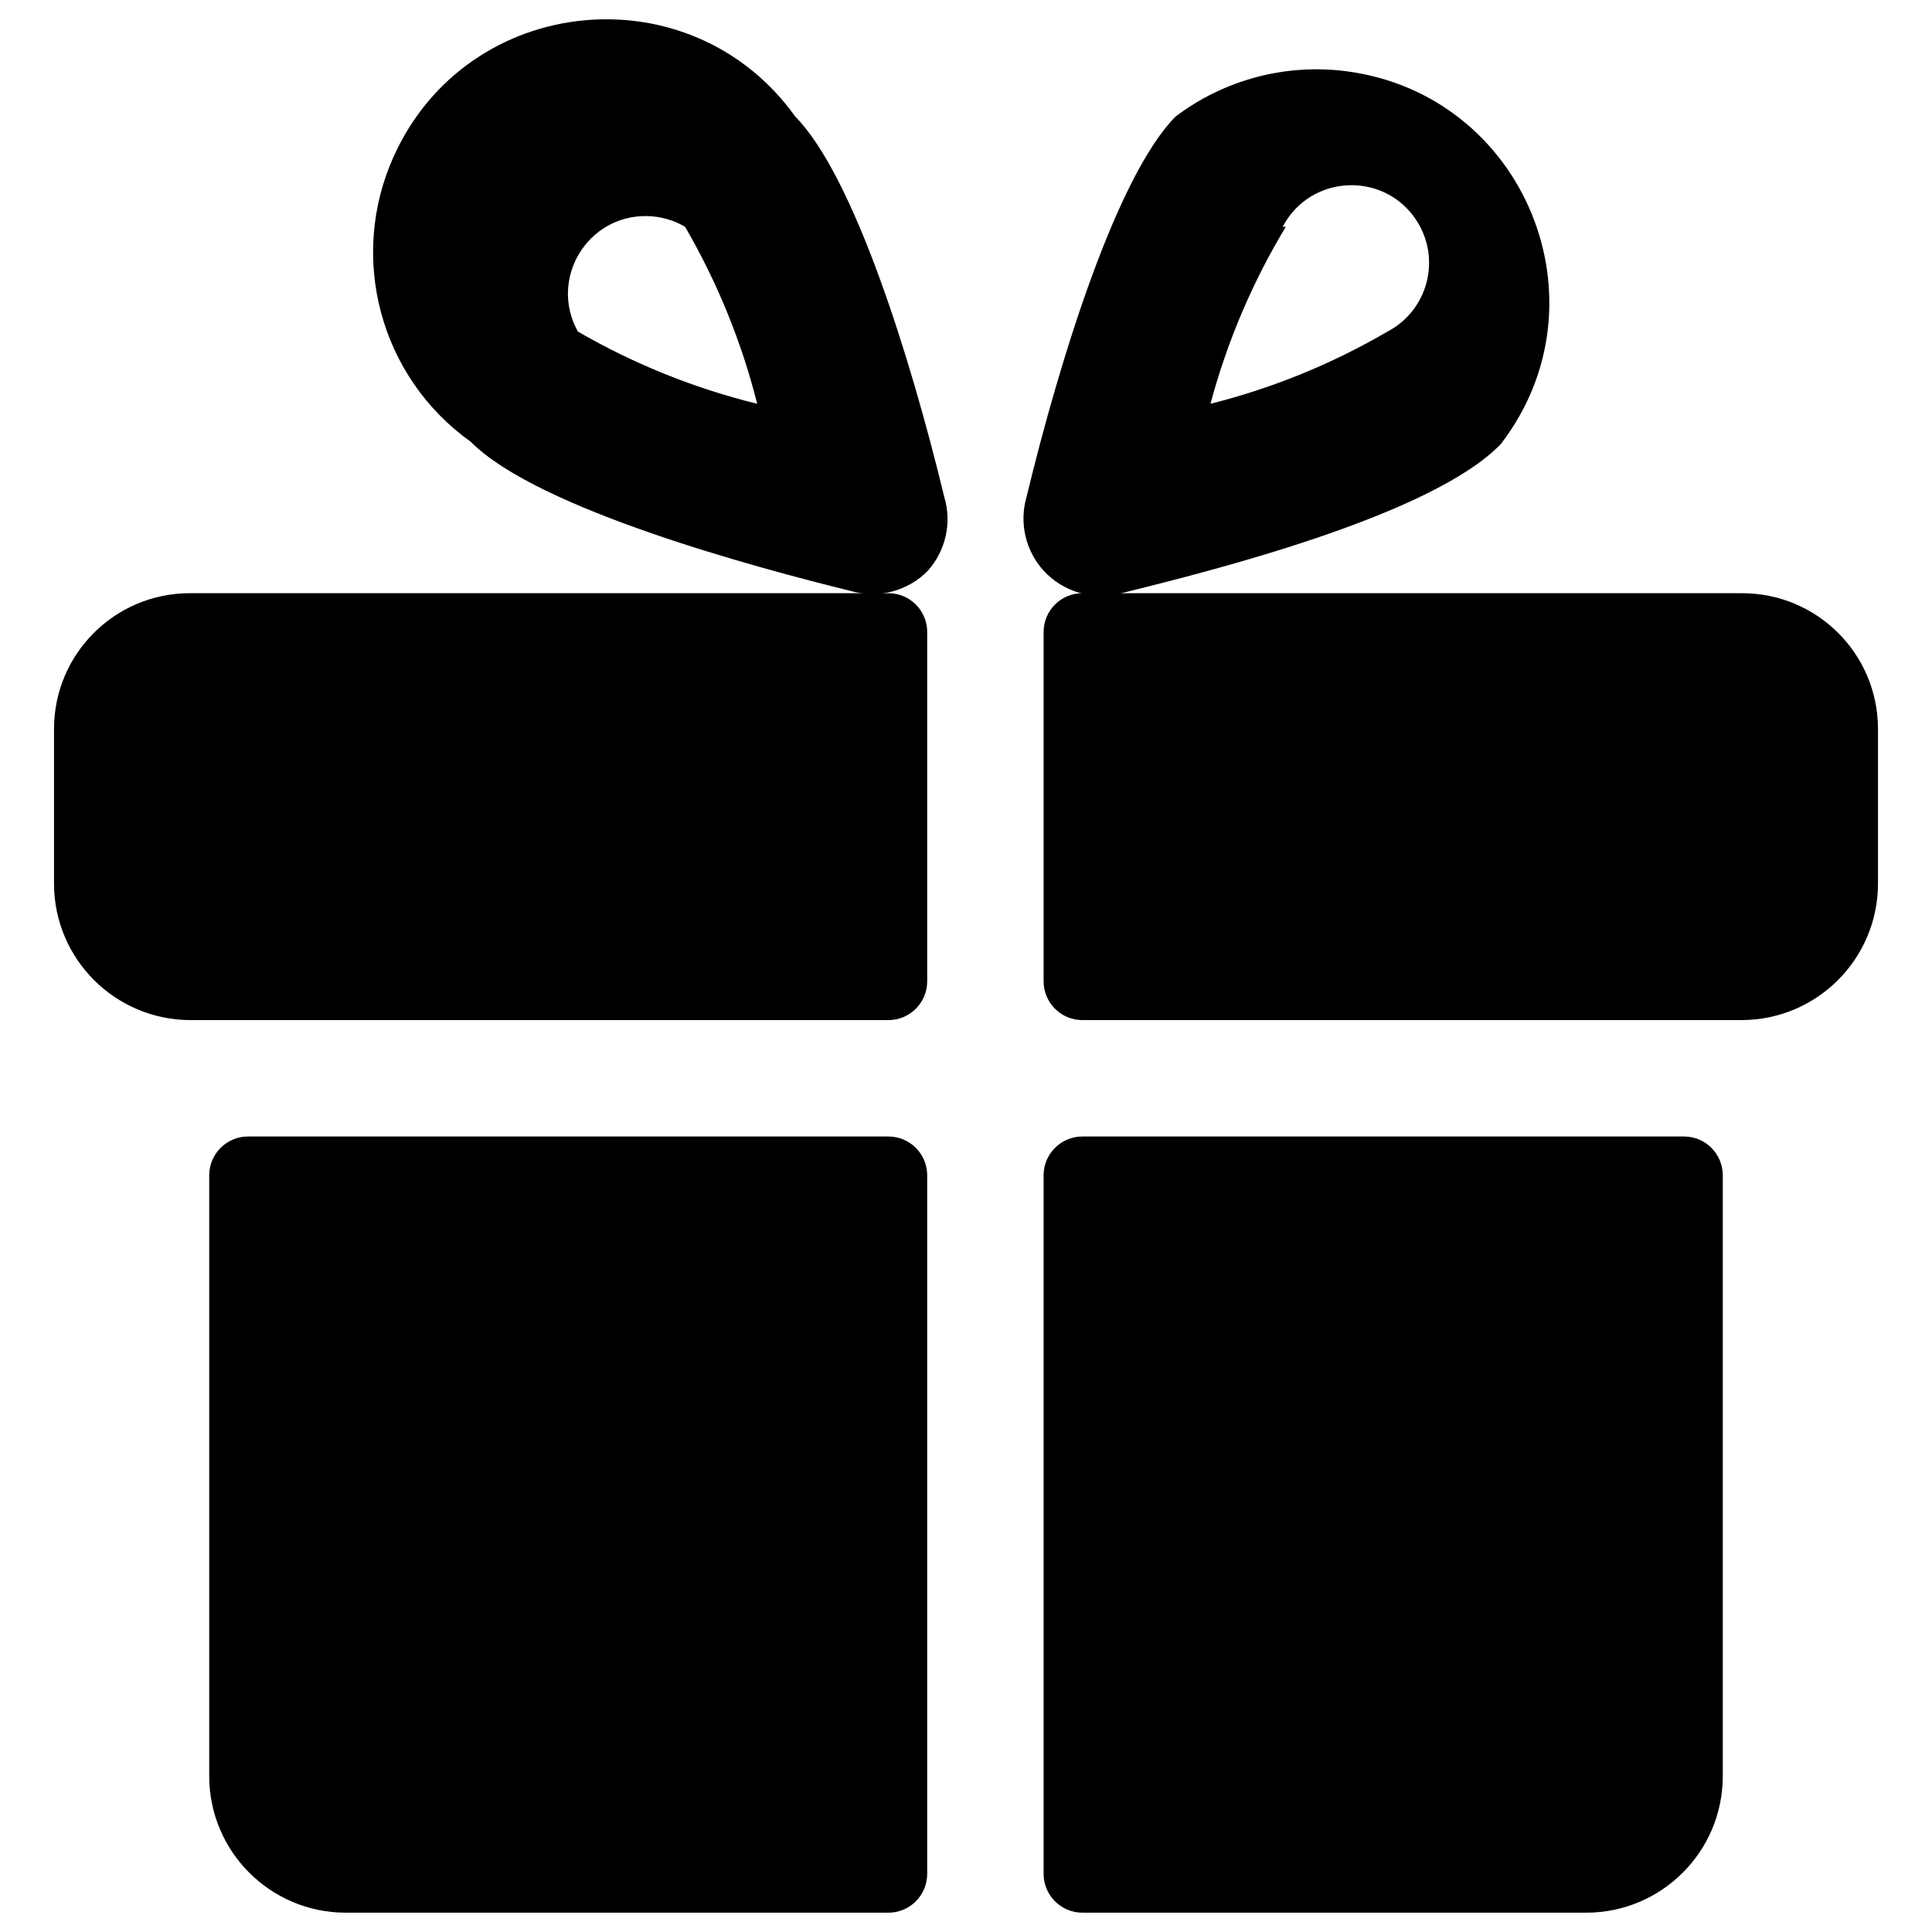
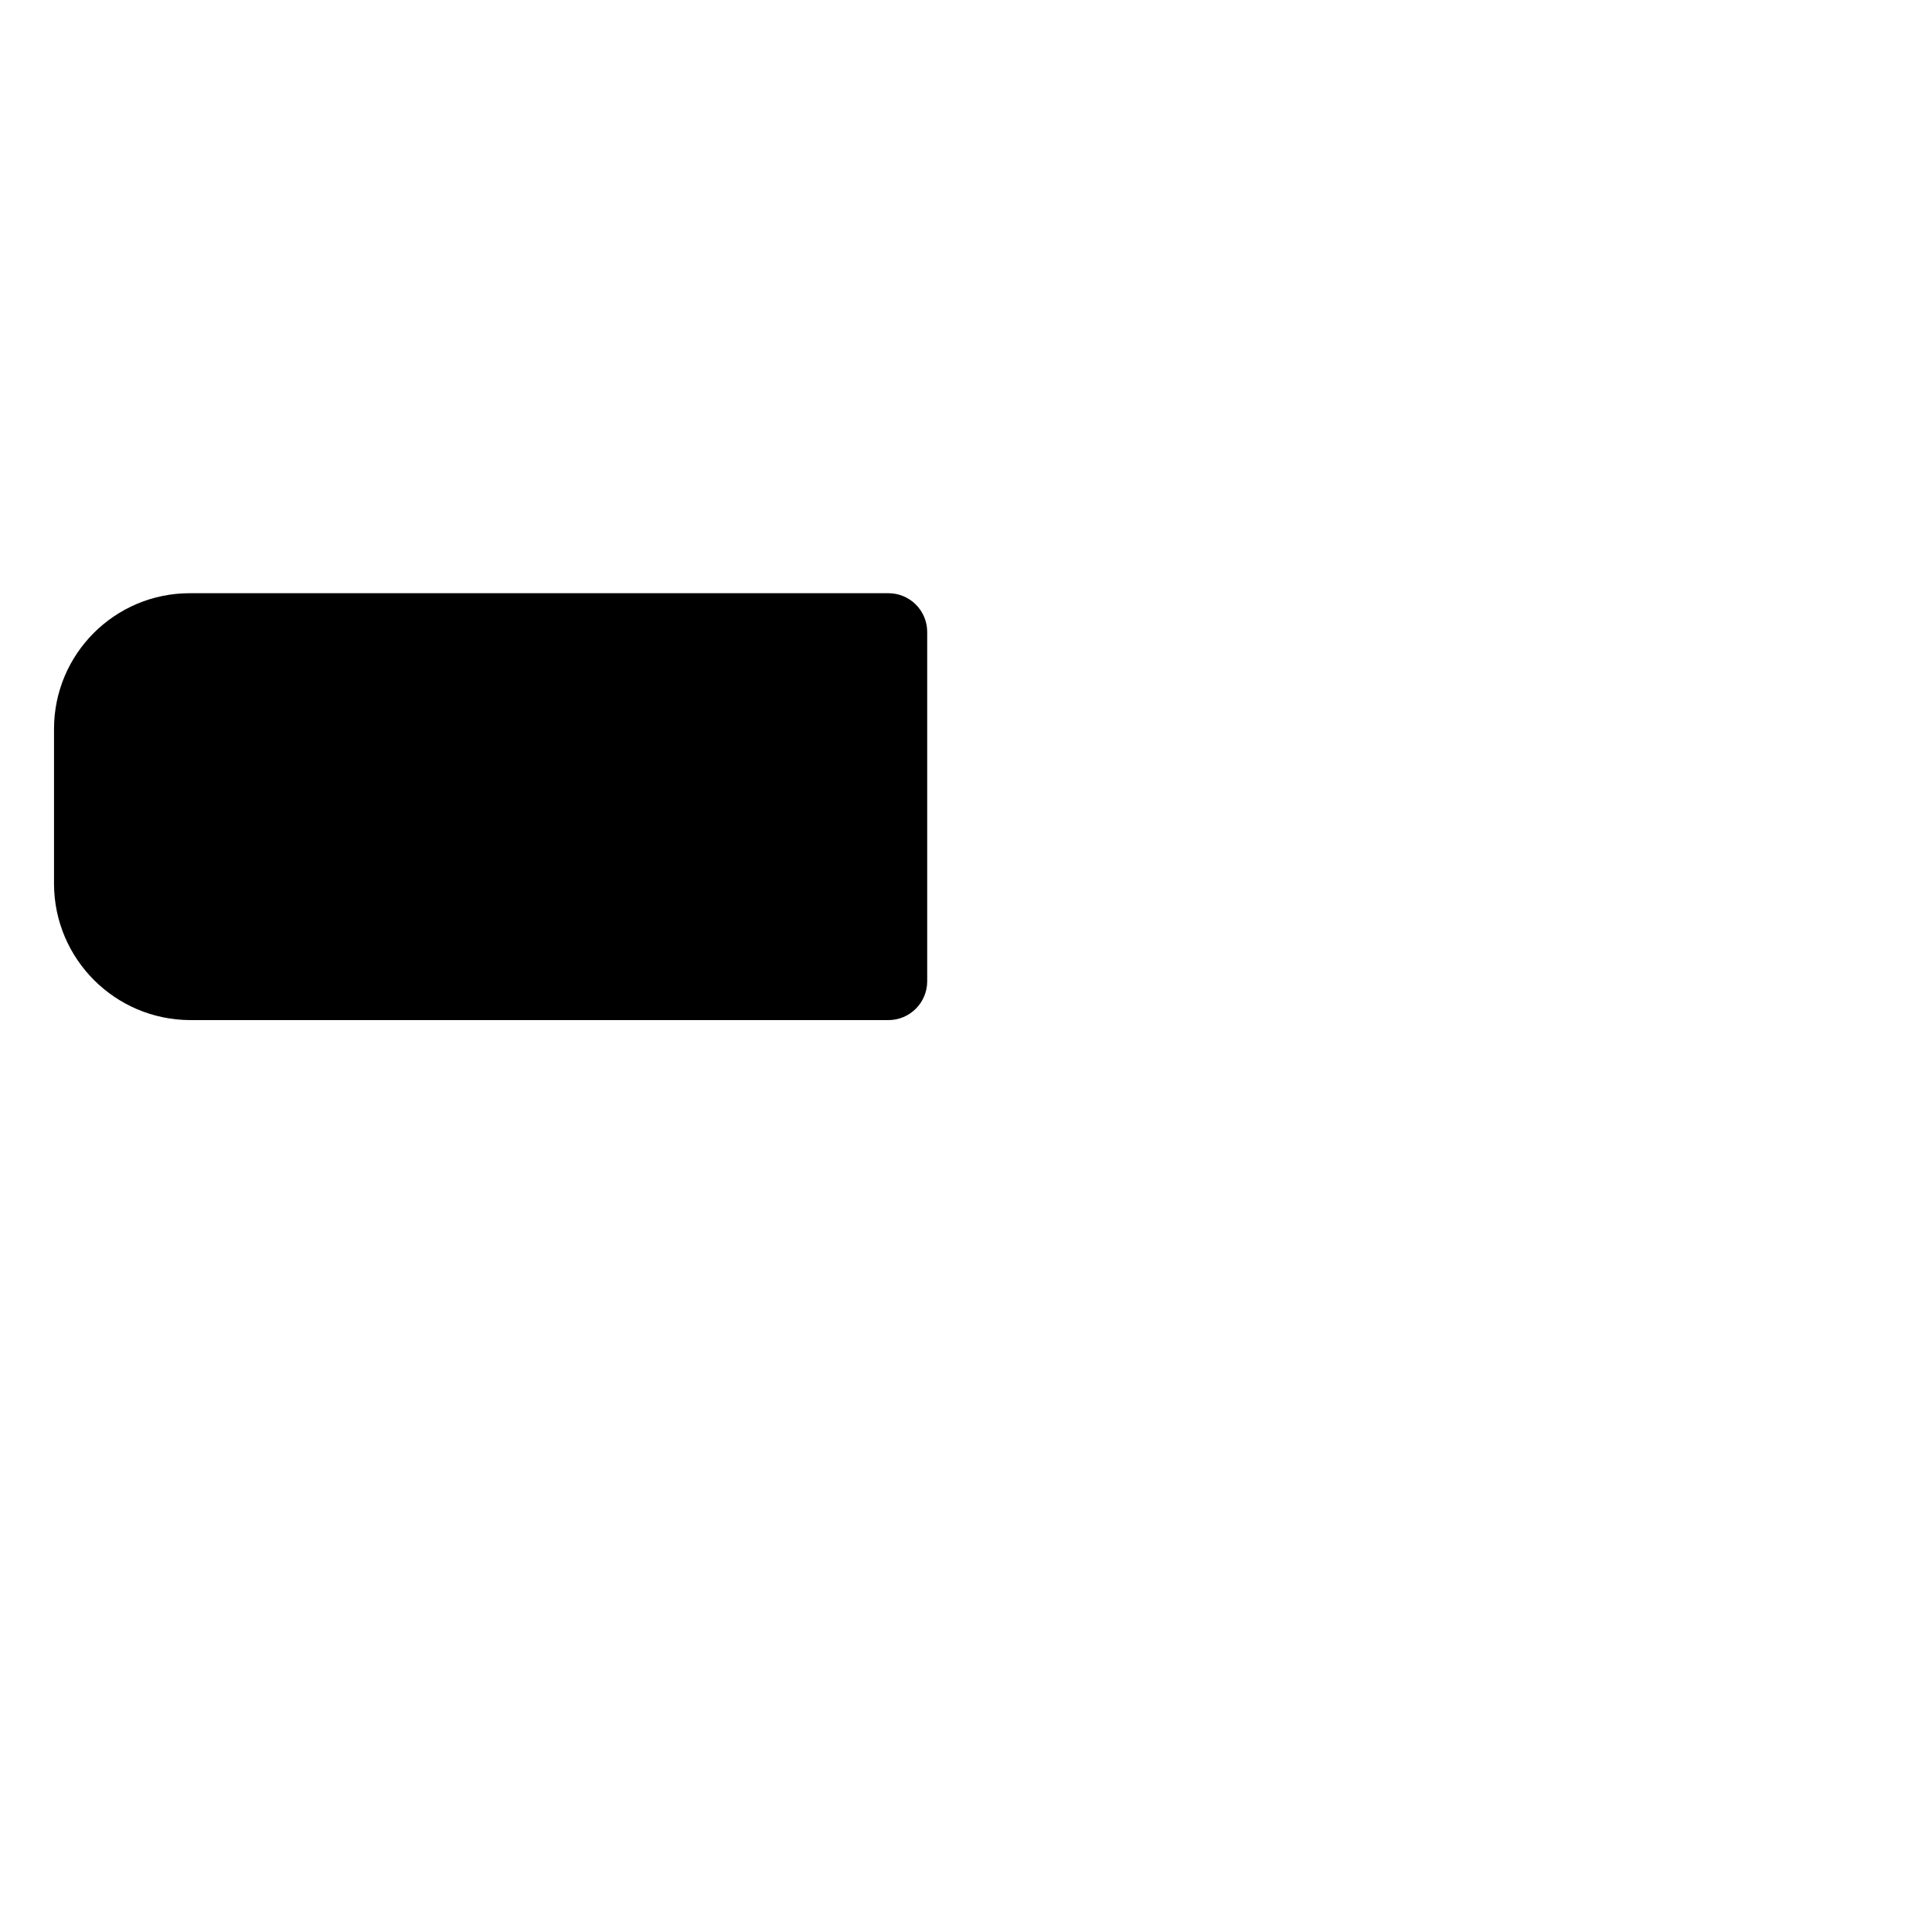
<svg xmlns="http://www.w3.org/2000/svg" width="22" height="22" viewBox="0 0 24 24" id="Gift-Box--Streamline-Streamline--3.0.svg">
  <desc>Gift Box Streamline Icon: https://streamlinehq.com</desc>
  <g>
-     <path d="M12.964 12.19C12.964 12.456 13.18 12.672 13.446 12.672H21.642C22.572 12.666 23.324 11.914 23.329 10.984V9.056C23.329 8.124 22.574 7.369 21.642 7.369H13.446C13.18 7.369 12.964 7.584 12.964 7.851Z" fill="#000000" stroke-width="1" />
    <path d="M4.045 12.672H11.036C11.302 12.672 11.518 12.456 11.518 12.19V7.851C11.518 7.584 11.302 7.369 11.036 7.369H2.358C1.426 7.369 0.671 8.124 0.671 9.056V10.984C0.676 11.914 1.428 12.666 2.358 12.672Z" fill="#000000" stroke-width="1" />
-     <path d="M11.518 14.6C11.518 14.334 11.302 14.118 11.036 14.118H3.081C2.815 14.118 2.599 14.334 2.599 14.6V22.073C2.604 23.002 3.357 23.755 4.286 23.76H11.036C11.302 23.76 11.518 23.544 11.518 23.278Z" fill="#000000" stroke-width="1" />
-     <path d="M13.446 14.118C13.18 14.118 12.964 14.334 12.964 14.6V23.278C12.964 23.544 13.18 23.76 13.446 23.76H19.714C20.643 23.755 21.396 23.002 21.401 22.073V14.6C21.401 14.334 21.185 14.118 20.919 14.118Z" fill="#000000" stroke-width="1" />
-     <path d="M12.964 7.089C13.208 7.355 13.58 7.463 13.928 7.369C15.066 7.089 17.785 6.404 18.643 5.517C20.001 3.752 18.939 1.179 16.732 0.886C15.976 0.786 15.211 0.988 14.603 1.448C13.88 2.181 13.176 4.418 12.752 6.173C12.659 6.494 12.739 6.841 12.964 7.089ZM15.934 2.817C16.279 2.16 17.206 2.122 17.603 2.749C17.904 3.226 17.735 3.857 17.236 4.119C16.549 4.52 15.809 4.822 15.037 5.016C15.244 4.243 15.559 3.502 15.973 2.817Z" fill="#000000" stroke-width="1" />
-     <path d="M11.73 6.173C11.306 4.418 10.602 2.181 9.879 1.448C8.582 -0.362 5.812 -0.09 4.893 1.938C4.322 3.198 4.722 4.686 5.848 5.488C6.678 6.327 9.426 7.06 10.563 7.34C10.906 7.441 11.278 7.345 11.527 7.089C11.749 6.839 11.826 6.493 11.73 6.173ZM7.179 4.119C6.817 3.471 7.291 2.674 8.034 2.684C8.201 2.687 8.365 2.732 8.51 2.817C8.91 3.505 9.212 4.245 9.406 5.016C8.625 4.824 7.875 4.522 7.179 4.119Z" fill="#000000" stroke-width="1" />
  </g>
</svg>